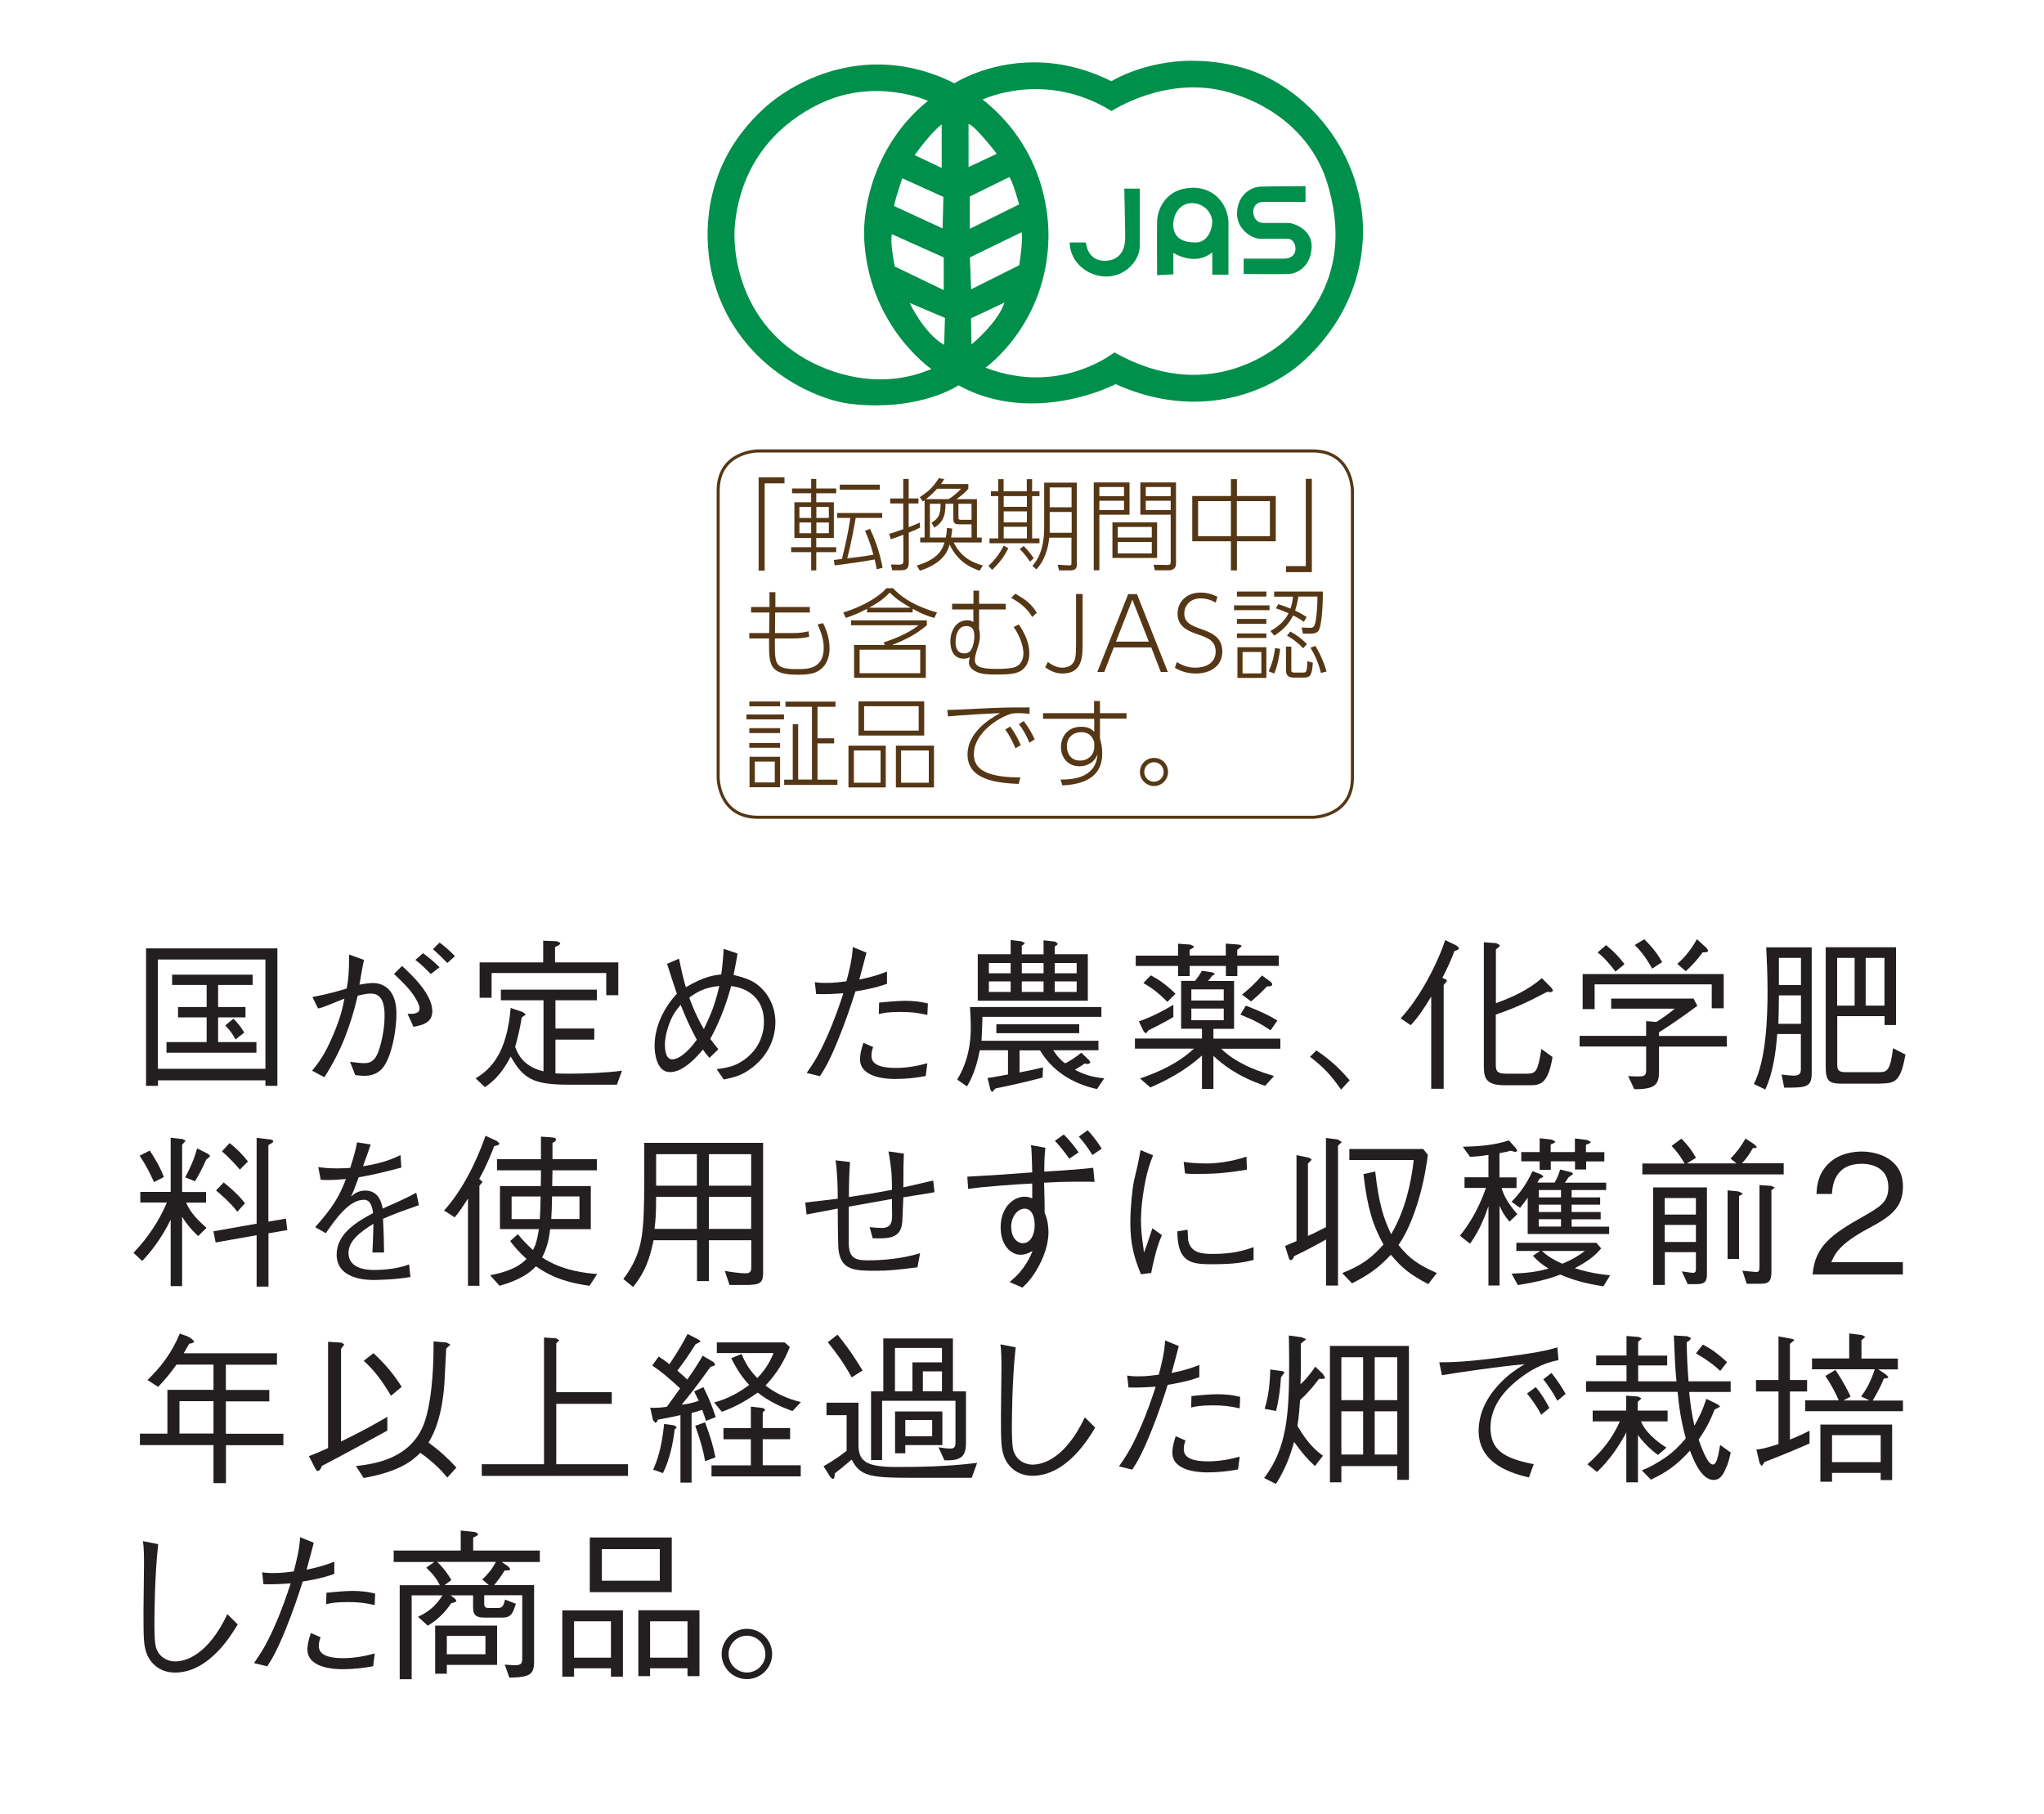
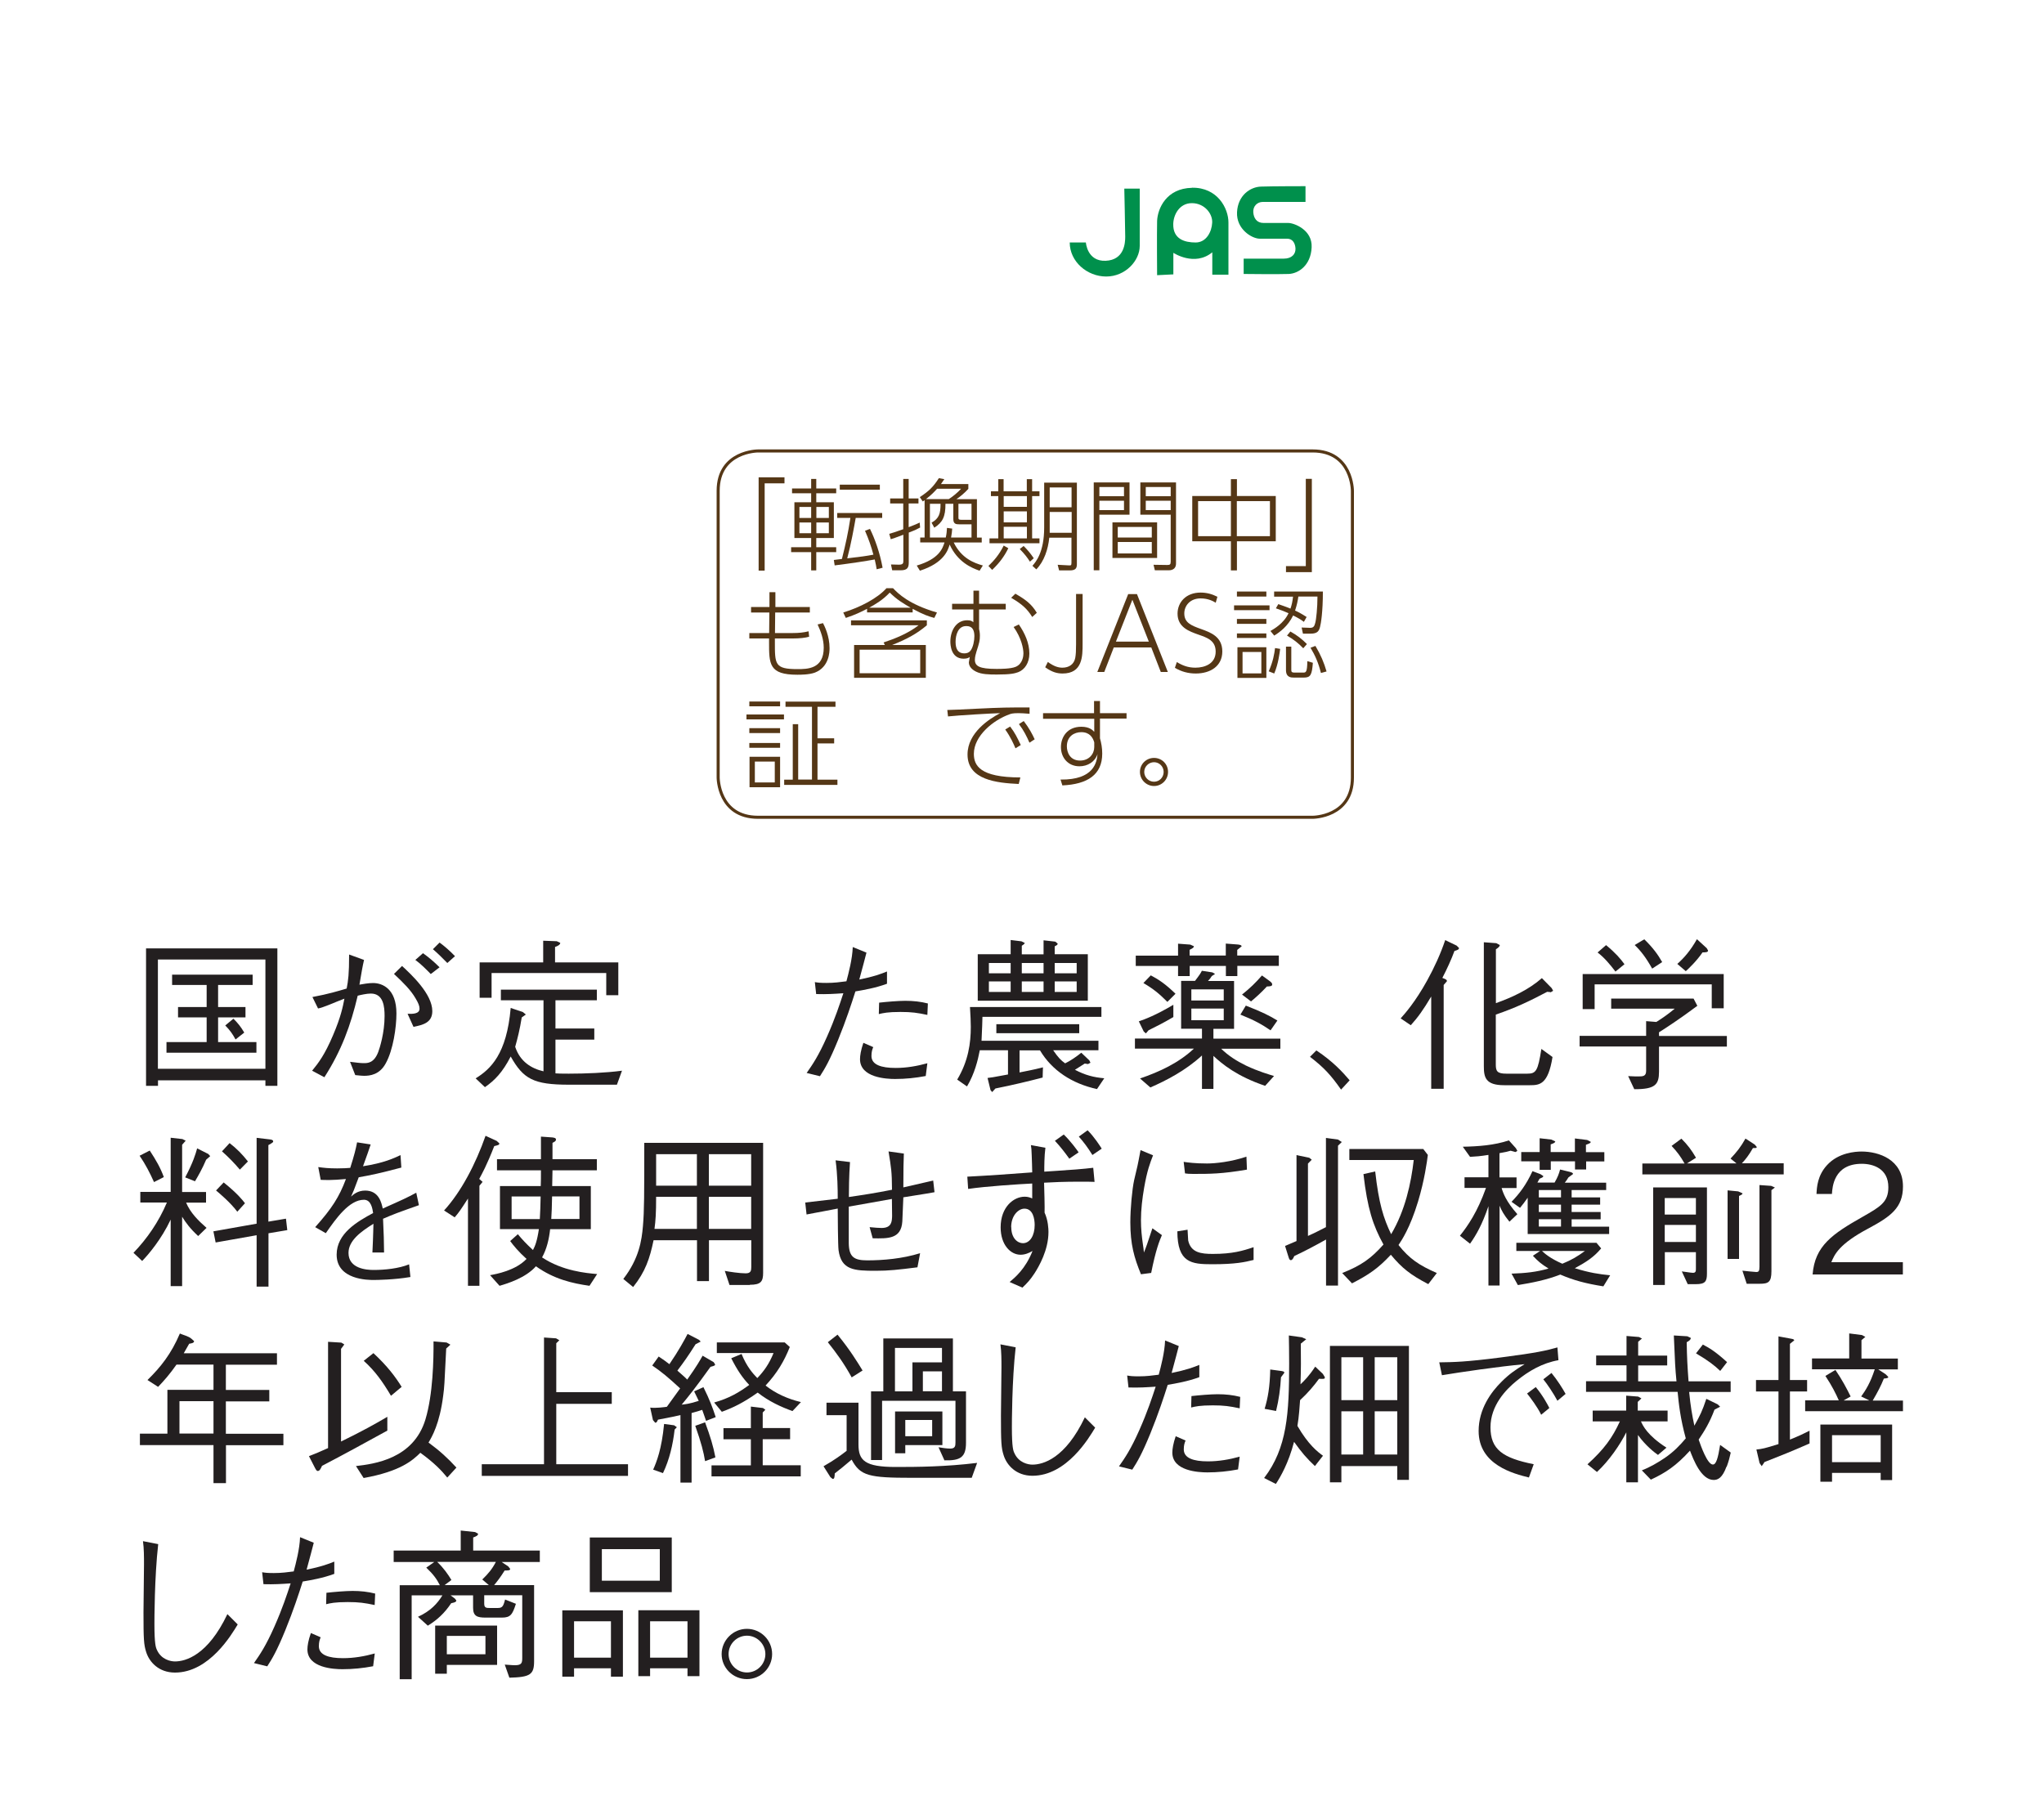
<svg xmlns="http://www.w3.org/2000/svg" id="Layer_1" data-name="Layer 1" width="200" height="177.54" viewBox="0 0 200 177.54">
  <defs>
    <style>
      .cls-1 {
        clip-path: url(#clippath);
      }

      .cls-2, .cls-3 {
        fill: none;
      }

      .cls-2, .cls-4, .cls-5, .cls-6, .cls-7 {
        stroke-width: 0px;
      }

      .cls-3 {
        stroke: #553716;
        stroke-width: .3px;
      }

      .cls-4 {
        fill: #553716;
      }

      .cls-5 {
        fill: #231f20;
      }

      .cls-6 {
        fill: #fff;
      }

      .cls-7 {
        fill: #00904c;
      }
    </style>
    <clipPath id="clippath">
      <polyline class="cls-2" points="68.27 40.66 134.34 40.66 134.34 4.98 68.27 4.98 68.27 40.66" />
    </clipPath>
  </defs>
  <rect class="cls-6" width="200" height="177.54" />
  <g>
    <g class="cls-1">
-       <path class="cls-7" d="M85.74,40.17c-.81,0-1.66-.05-2.5-.14-4.31-.5-11.92-4.43-14-12.9-.57-2.32-1.88-10.4,5.17-16.86,1.14-1.04,5.33-4.44,11.46-4.44,2.53,0,5.06.59,7.5,1.77.84-.48,3.74-1.97,7.81-1.97,2.57,0,5.11.6,7.56,1.77.84-.47,3.79-1.94,7.98-1.94,1.7,0,3.4.25,5.06.72,5.02,1.45,10.63,6.3,11.86,13.85.43,2.68.75,9.56-5.62,15.52-2.84,2.65-7.02,4.24-11.2,4.24-2.56,0-5.14-.56-7.66-1.66-.86.41-4.14,1.84-8.23,1.84-2.58,0-4.97-.57-7.14-1.7-.82.48-3.62,1.89-8.07,1.89" />
      <path class="cls-6" d="M116.72,5.95c1.5,0,3.16.19,4.93.7,5.16,1.49,10.38,6.49,11.52,13.47.72,4.47-.41,10.34-5.48,15.08-2.33,2.18-6.18,4.11-10.86,4.11-2.37,0-4.97-.5-7.67-1.72,0,0-3.6,1.89-8.22,1.89-2.24,0-4.73-.44-7.15-1.77,0,0-2.89,1.96-8.05,1.96-.77,0-1.59-.04-2.45-.14-3.98-.46-11.51-4.14-13.58-12.53-.65-2.62-1.67-10.26,5.03-16.38,2.08-1.91,6.1-4.31,11.13-4.31,2.33,0,4.87.51,7.52,1.84,0,0,3.12-2.05,7.79-2.05,2.23,0,4.81.47,7.57,1.85,0,0,3.16-2.01,7.97-2.01M116.72,4.98c-3.99,0-6.89,1.3-8,1.88-2.45-1.14-4.98-1.72-7.54-1.72-3.88,0-6.73,1.32-7.84,1.92-2.44-1.14-4.95-1.71-7.48-1.71-6.31,0-10.61,3.49-11.78,4.57-7.26,6.64-5.9,14.94-5.32,17.33,2.14,8.7,9.98,12.76,14.42,13.27.86.1,1.72.15,2.56.15,4.19,0,6.98-1.23,8.08-1.83,2.17,1.09,4.55,1.63,7.12,1.63,3.92,0,7.11-1.28,8.24-1.79,2.52,1.08,5.09,1.61,7.65,1.61,4.3,0,8.6-1.63,11.53-4.37,6.54-6.12,6.22-13.2,5.77-15.95-1.27-7.77-7.04-12.75-12.21-14.25-1.72-.49-3.47-.74-5.2-.74" />
    </g>
    <path class="cls-6" d="M126,33.1c-1.6,1.48-8.11,6.4-16.96,1.38,0,0-5.31,4.3-12.61,1.5,0,0,6.04-4.26,6.16-12.77.04-3-.81-9-6.44-13.47,0,0,6.08-2.92,12.61,1.13,0,0,5.28-3.5,11.24-1.9,4.98,1.34,8.55,4.7,9.85,8.88,1.29,4.18,1.75,10.06-3.85,15.25" />
    <path class="cls-7" d="M110.02,18.46h1.5v5.6c0,1.46-1.41,3-3.28,3s-3.57-1.46-3.57-3.33h1.58s.12,1.87,1.94,1.79c1.82-.08,1.91-1.74,1.91-2.35s-.09-4.71-.09-4.71" />
    <path class="cls-7" d="M116.63,18.38c-2.51.05-3.36,2.03-3.41,3.24-.03,1.22,0,5.31,0,5.31l1.59-.08v-2.11s2.07,1.38,3.81-.05v2.19h1.58v-5.11c0-1.37-1.06-3.44-3.57-3.4M116.99,23.73c-1.06,0-2.23-.32-2.19-1.82.02-.89.6-2.03,1.82-2.03s2.03,1.01,1.99,1.9c-.04.89-.57,1.95-1.62,1.95" />
    <path class="cls-7" d="M127.74,18.22v1.54h-4.18c-.57,0-.97.45-.93,1.01.04.57.33,1.05,1.01,1.05h2.43c.52,0,2.36.65,2.27,2.39-.08,1.74-1.26,2.55-2.23,2.6-.98.04-4.42,0-4.42,0v-1.5h3.93c.77,0,1.17-.44,1.14-1.01-.04-.57-.33-.94-.81-.94h-2.68c-.77,0-2.31-.93-2.23-2.59.08-1.66,1.3-2.48,2.35-2.51,1.05-.04,4.34-.04,4.34-.04" />
    <path class="cls-6" d="M92.34,25.19v3.2l-4.79-2.31s-.49-2.39-.28-3.16l5.07,2.27Z" />
    <path class="cls-6" d="M92.22,22.35l-4.74-2.19c.24-1.14.81-2.71.81-2.71l4.02,1.82-.08,3.08Z" />
    <path class="cls-6" d="M92.14,12.18v4.25l-2.64-1.25s1.54-2.19,2.64-3" />
    <path class="cls-6" d="M78.27,34.8c-5.68-3.57-6.73-9.87-6.33-13.14.89-7.42,6.1-10.49,8.36-11.55,5.43-2.56,10.5-.24,10.5-.24-5.19,4.18-6.35,10.3-6.25,13.3.33,8.68,6.58,12.94,6.58,12.94-4.9,2.1-9.87.58-12.85-1.3" />
    <path class="cls-6" d="M92.38,33.75c-1.99-1.14-3.37-4.1-3.37-4.1l3.45,1.46-.08,2.64Z" />
    <path class="cls-6" d="M94.77,12.13c.65.16,2.76,2.92,2.76,2.92l-2.76,1.3v-4.22Z" />
    <path class="cls-6" d="M98.75,17.32c.32.33.97,2.68.97,2.68l-4.83,2.39v-3.16l3.86-1.9Z" />
    <path class="cls-6" d="M99.96,22.72c.16.93-.24,3.24-.24,3.24l-4.7,2.35-.12-3.12,5.07-2.47Z" />
    <path class="cls-6" d="M95.06,33.71l-.05-2.56,3.28-1.54c-.69,2.03-3.24,4.1-3.24,4.1" />
    <path class="cls-6" d="M74.17,44.13s-3.9,0-3.9,3.9v28.06s0,3.89,3.9,3.89h54.27s3.89,0,3.89-3.89v-28.06s0-3.9-3.89-3.9h-54.27Z" />
    <path class="cls-3" d="M74.17,44.13s-3.9,0-3.9,3.9v28.06s0,3.89,3.9,3.89h54.27s3.89,0,3.89-3.89v-28.06s0-3.9-3.89-3.9h-54.27Z" />
    <polygon class="cls-4" points="74.23 46.71 76.76 46.71 76.76 47.3 74.82 47.3 74.82 55.84 74.23 55.84 74.23 46.71" />
    <path class="cls-4" d="M86.09,47.92h-3.92v-.49h3.92v.49ZM85.13,51.77c.47.95.96,2.31,1.23,3.79l-.58.15c-.04-.25-.08-.5-.19-.96-.88.16-2.17.36-3.92.58l-.08-.53c.13-.02.53-.07.79-.1.36-1.44.61-2.57.83-4.02h-1.29v-.48h4.4v.48h-2.59c-.17.96-.45,2.53-.83,3.96,1.41-.17,1.76-.21,2.56-.36-.22-.82-.45-1.48-.82-2.34l.48-.18ZM81.1,51.13h-1.22v1.05h1.22v-1.05ZM81.1,49.61h-1.22v1.08h1.22v-1.08ZM79.37,51.13h-1.15v1.05h1.15v-1.05ZM79.37,49.61h-1.15v1.08h1.15v-1.08ZM79.37,47.8v-.93h.5v.93h1.95v.47h-1.95v.88h1.72v3.5h-1.72v.9h1.95v.48h-1.95v1.79h-.5v-1.79h-1.96v-.48h1.96v-.9h-1.64v-3.5h1.64v-.88h-1.87v-.47h1.87Z" />
    <path class="cls-4" d="M95.06,49.3h-1.28v1.37c0,.13.03.2.3.2h.98v-1.57ZM93.17,51.73c-.02.26-.04.53-.11.87h2v-1.29h-1.19c-.31,0-.59-.02-.59-.51v-1.5h-.77c.01,1.26-.28,1.82-1.09,2.34l-.27-.49c.74-.42.88-.89.88-1.85h-1.04v3.3h1.55c.08-.35.1-.6.12-.94l.51.07ZM91.69,47.83c-.23.26-.55.6-1.08,1.01h2.23c.38-.24.87-.64,1.2-1.01h-2.35ZM89.69,55.35c2.2-.65,2.53-1.66,2.73-2.27h-2.38v-.48h.43v-3.65l-.18.12-.29-.42c.93-.62,1.29-.98,1.87-1.86l.53.1-.33.48h2.68v.47c-.36.4-.83.79-1.17,1.01h2.01v3.76h.47v.48h-2.74c.76,1.55,1.97,2,2.85,2.25l-.32.51c-.79-.27-2.15-.85-2.93-2.56-.16.55-.55,1.8-2.91,2.56l-.3-.49ZM90.04,51.62c-.22.12-.44.24-1.12.5v2.91c0,.5-.11.78-.8.78h-.82l-.12-.57.77.02c.4,0,.44-.14.44-.36v-2.57c-.83.31-.93.35-1.23.44l-.15-.53c.27-.08.6-.17,1.37-.45v-2.52h-1.28v-.49h1.28v-1.91h.53v1.91h.96v.49h-.96v2.32c.6-.23.81-.32,1.08-.45l.04.48Z" />
    <path class="cls-4" d="M104.85,47.7h-2.14v1.94h2.14v-1.94ZM104.85,50.1h-2.14v1.39c0,.2,0,.38,0,.65h2.15v-2.04ZM102.67,52.62c-.12,1.14-.5,2.31-1.27,3.1l-.38-.35c.32-.37,1.15-1.3,1.15-3.75v-4.39h3.2v7.97c0,.41-.12.62-.7.62h-1.04l-.14-.55,1.11.06c.19.01.24,0,.24-.28v-2.43h-2.18ZM100.78,54.97c-.28-.44-.55-.78-1-1.24l.38-.3c.34.34.65.69.99,1.2l-.38.34ZM100.48,51.55h-2.27v1.14h2.27v-1.14ZM100.48,50.04h-2.27v1.08h2.27v-1.08ZM100.48,48.55h-2.27v1.05h2.27v-1.05ZM98.2,46.89v1.19h2.27v-1.19h.52v1.19h.72v.47h-.72v4.14h.72v.47h-4.89v-.47h.86v-4.14h-.72v-.47h.72v-1.19h.52ZM96.71,55.39c.53-.51,1.05-1.09,1.5-2l.45.26c-.39.8-.87,1.44-1.58,2.12l-.37-.39Z" />
    <path class="cls-4" d="M114.55,49h-2.44v.92h2.44v-.92ZM114.55,47.66h-2.44v.9h2.44v-.9ZM115.07,47.21v7.93c0,.67-.59.67-.73.67h-1.34l-.13-.54,1.33.02c.26,0,.35-.04.35-.32v-4.6h-2.97v-3.16h3.49ZM112.7,53.04h-3.33v1.12h3.33v-1.12ZM112.7,51.57h-3.33v1.03h3.33v-1.03ZM113.22,54.6h-4.37v-3.48h4.37v3.48ZM109.98,49h-2.41v.92h2.41v-.92ZM109.98,47.66h-2.41v.9h2.41v-.9ZM110.52,47.21v3.16h-2.95v5.44h-.55v-8.6h3.5Z" />
    <path class="cls-4" d="M124.26,49.04h-3.24v3.43h3.24v-3.43ZM120.44,49.04h-3.21v3.43h3.21v-3.43ZM120.44,48.54v-1.65h.59v1.65h3.8v4.43h-3.8v2.85h-.59v-2.85h-3.78v-4.43h3.78Z" />
    <polygon class="cls-4" points="128.36 55.99 125.83 55.99 125.83 55.4 127.77 55.4 127.77 46.86 128.36 46.86 128.36 55.99" />
    <path class="cls-4" d="M79.24,59.4v.54h-3.39l-.02,2.01h1.73c.61,0,1.07-.05,1.56-.17l.05.53c-.36.11-.94.17-1.57.17h-1.78v.31c0,2.22-.03,2.69,2.21,2.69.95,0,2.57,0,2.57-2.09,0-.81-.28-1.59-.6-2.28l.53-.13c.15.29.64,1.26.64,2.45,0,.36-.03,1.84-1.43,2.39-.56.21-1.43.21-1.72.21-2.79,0-2.77-1.04-2.77-3.24v-.31h-1.93v-.53h1.94l.02-2.01h-1.79v-.54h1.8v-1.45h.58v1.45s3.37,0,3.37,0Z" />
    <path class="cls-4" d="M89.1,59.47c-.78-.46-1.32-.77-2.04-1.48-.7.75-1.49,1.19-2.01,1.48h4.05ZM90.04,63.58h-5.93v2.3h5.93v-2.3ZM90.59,63.12v3.21h-7.02v-3.21h3.01l-.12-.25c1.08-.36,2.4-.88,3.42-1.68h-6.61v-.48h7.42v.48c-.95.8-1.9,1.34-3.4,1.93h3.29ZM89.28,59.93h-4.44v-.35c-.6.31-1.13.57-2.08.89l-.25-.53c1.64-.5,3.35-1.39,4.23-2.38h.64c.5.53,1.57,1.59,4.3,2.38l-.26.53c-.56-.15-1.07-.32-2.12-.89v.36Z" />
    <path class="cls-4" d="M101,60.38c-.48-.78-.98-1.25-2.06-1.88l.41-.4c1,.58,1.57.99,2.1,1.87l-.45.41ZM93.5,62.82c0,.74.28,1.12.85,1.12.25,0,.46-.07.61-.26.26-.34.38-.98.38-1.42,0-.98-.55-.99-.82-.99-.77,0-1.02.86-1.02,1.56M98.41,59.09v.55h-2.61v1.91c.03.15.08.34.08.65,0,.49-.06.71-.34,1.58-.07.22-.15.52-.15.79,0,.61.43.89,2.1.89.38,0,1.39,0,1.88-.2.71-.29.77-1.09.77-1.31,0-.47-.19-1.51-.96-2.59l.51-.25c.59.86,1.03,1.82,1.03,2.85,0,.91-.46,1.58-1.09,1.82-.34.12-.72.23-2.09.23-.75,0-1.51-.01-2.05-.29-.4-.2-.69-.51-.69-.9l.09-.53c-.09.08-.27.17-.6.17-1.26,0-1.3-1.39-1.3-1.68,0-1.01.53-2.08,1.65-2.08.36,0,.46.08.6.19v-1.25s-2.08,0-2.08,0v-.55h2.09v-1.29h.55v1.29h2.61Z" />
    <path class="cls-4" d="M105.93,58.14v4.84c0,1.24,0,2.93-1.96,2.93-.51,0-1.02-.12-1.7-.61l.26-.52c.6.44,1.04.56,1.42.56.65,0,1.14-.33,1.26-.96.06-.32.08-.73.08-1.33v-4.92h.63Z" />
    <path class="cls-4" d="M112.41,62.79l-1.61-4.1-1.61,4.1h3.21ZM108.98,63.36l-.93,2.4h-.68l3.02-7.62h.86l3.02,7.62h-.69l-.93-2.4h-3.65Z" />
    <path class="cls-4" d="M118.97,58.99c-.25-.15-.74-.43-1.49-.43-1.06,0-1.6.74-1.6,1.47,0,.91.67,1.18,1.65,1.53.92.33,2.07.74,2.07,2.19s-1.18,2.16-2.6,2.16c-.72,0-1.42-.18-2.04-.56l.19-.56c.54.33,1.09.55,1.82.55.91,0,1.98-.39,1.98-1.57,0-1.08-.81-1.36-1.67-1.66-.94-.33-2.06-.73-2.06-2.06,0-1.11.83-2.06,2.25-2.06.59,0,1.12.14,1.65.41l-.17.6Z" />
    <path class="cls-4" d="M129.25,65.86c-.25-1.01-.57-1.72-1.02-2.47l.48-.18c.53.89.84,1.64,1.09,2.5l-.55.15ZM127.52,63.44c-.51-.53-.96-.87-1.59-1.24l.33-.4c.68.38,1.13.74,1.62,1.23l-.36.41ZM126.35,63.28v2.23c0,.21,0,.31.33.31h.81c.29,0,.41,0,.43-1.12l.54.16c-.09,1.2-.23,1.45-.89,1.45h-.94c-.28,0-.8,0-.8-.73v-2.3h.52ZM127.59,60.86c-.28-.21-.52-.36-1.06-.63-.52,1.07-1.32,1.64-1.85,1.97l-.37-.45c.32-.19,1.29-.72,1.77-1.74-.38-.17-.66-.28-1.24-.48l.24-.41c.55.19.8.28,1.19.44.13-.39.19-.66.25-1.17h-1.85v-.5h4.77c0,2.01-.19,3.14-.28,3.47-.1.37-.23.65-.92.65h-.75l-.13-.6.81.03c.35.01.44-.16.52-.47.1-.35.22-1.51.22-2.59h-1.87c-.07.47-.13.78-.32,1.37.27.12.55.26,1.13.63l-.26.46ZM124.14,65.7c.44-1,.55-1.72.62-2.28l.5.08c-.05.38-.18,1.48-.58,2.41l-.53-.21ZM123.42,63.8h-1.84v2.1h1.84v-2.1ZM123.91,66.34h-2.83v-3h2.83v3ZM123.91,62.43h-2.88v-.44h2.88v.44ZM123.91,61.05h-2.88v-.48h2.88v.48ZM123.91,58.38h-2.88v-.49h2.88v.49ZM124.22,59.71h-3.47v-.47h3.47v.47Z" />
    <path class="cls-4" d="M78.1,70.86v5.43h1.35v-7.12h-2.59v-.51h4.89v.51h-1.76v3.08h1.63v.5h-1.63v3.55h1.95v.51h-5.21v-.51h.84v-5.43h.54ZM75.81,74.53h-1.95v2.04h1.95v-2.04ZM76.33,77.04h-2.99v-2.98h2.99v2.98ZM76.33,73.18h-3.01v-.47h3.01v.47ZM76.33,71.74h-3.01v-.48h3.01v.48ZM76.33,69.12h-3.01v-.47h3.01v.47ZM76.71,70.4h-3.67v-.48h3.67v.48Z" />
-     <path class="cls-4" d="M88.17,76.6h2.71v-3.16h-2.71v3.16ZM91.39,77.06h-3.73v-4.09h3.73v4.09ZM84.55,71.5h5.34v-2.39h-5.34v2.39ZM90.43,71.98h-6.43v-3.34h6.43v3.34ZM83.55,76.6h2.61v-3.16h-2.61v3.16ZM86.67,77.06h-3.65v-4.09h3.65v4.09Z" />
    <path class="cls-4" d="M100.17,70.56c.52.68.86,1.32,1.07,1.79l-.51.33c-.27-.61-.55-1.19-1.03-1.82l.47-.3ZM98.84,71.1c.46.6.69,1.07,1.04,1.81l-.52.32c-.17-.41-.48-1.11-1-1.84l.48-.29ZM100.73,69.85c-.52-.04-.79-.06-1.08-.06-.57,0-.74.06-.89.12-1.55.55-3.47,2.09-3.47,3.86,0,1.13.57,2.31,4.55,2.31l-.16.64c-2.12-.1-5.01-.38-5.01-2.88,0-2.15,2.15-3.5,3.19-4.05-.85.02-4.11.21-5.1.32l-.07-.63c.43,0,1.71-.07,2.77-.12,2.6-.13,3.27-.13,5.28-.13v.62Z" />
    <path class="cls-4" d="M107.07,72.65c-.13-.45-.43-1-1.27-1-.68,0-1.41.4-1.41,1.39,0,.59.31,1.39,1.29,1.39.89,0,1.39-.66,1.39-1.32v-.47ZM110.23,69.77v.55h-2.6v1.93c.06.22.12.46.16.72.04.25.06.52.06.78,0,2.07-1.45,3-3.9,3.11l-.18-.57c3.3.04,3.55-1.73,3.62-2.49-.26.77-.98,1.19-1.77,1.19-1.11,0-1.81-.84-1.81-1.88,0-.95.59-1.99,2-1.99.81,0,1.13.36,1.26.5v-1.28h-5.01v-.55h4.99v-1.19s.58,0,.58,0v1.19h2.6Z" />
    <path class="cls-4" d="M111.96,75.54c0,.53.43.96.96.96s.94-.43.94-.96-.43-.95-.94-.95-.96.42-.96.95M114.29,75.54c0,.77-.62,1.38-1.37,1.38s-1.38-.61-1.38-1.38.62-1.37,1.38-1.37,1.37.6,1.37,1.37" />
    <path class="cls-5" d="M23.05,101.73c-.3-.56-.53-.88-1.01-1.38l.8-.66c.45.45.71.77,1.06,1.36l-.85.67ZM16.29,103.02v-1.04h3.93v-2.42h-2.8v-1.01h2.8v-2.16h-3.38v-1.01h7.88v1.01h-3.38v2.16h2.68v1.01h-2.68v2.42h3.75v1.04h-8.8ZM25.97,93.9h-10.52v10.69h10.52v-10.69ZM25.97,106.26v-.54h-10.51v.54h-1.17v-13.45h12.85v13.45h-1.17Z" />
    <path class="cls-5" d="M43.01,92.24c.42.3.99.79,1.51,1.33l-.75.67c-.46-.48-.98-.98-1.41-1.35l.66-.66ZM42.15,95.32c-.42-.43-.99-1.01-1.51-1.38l.75-.66c.55.4,1.04.8,1.62,1.38l-.86.66ZM39.34,94.53c.86.8,2.96,2.72,2.96,4.42,0,1.15-.94,1.35-1.84,1.54l-.58-1.28c.45.02,1.17.03,1.17-.5,0-.26-.11-.55-.4-1.03-.47-.8-1.14-1.47-2.1-2.37l.79-.78ZM30.57,97.57c1.6-.3,2.53-.59,3.35-.83.15-.78.24-1.39.24-3.33l1.46.53c-.16.69-.24,1.19-.45,2.42.35-.06.87-.16,1.33-.16.93,0,2.29.57,2.29,2.98,0,1.36-.32,3.56-1.04,4.87-.61,1.14-1.57,1.23-2.13,1.23-.18,0-.37-.02-.86-.07l-.51-1.3c.66.08,1.01.13,1.33.13.4,0,1.01,0,1.43-1.09.14-.38.62-1.86.62-3.52,0-.9-.1-2.2-1.35-2.2-.41,0-1.01.14-1.28.21-.69,2.93-1.6,5.39-3.26,7.98l-1.2-.64c.61-.75,1.22-1.52,2.05-3.48.77-1.8.96-2.8,1.11-3.57-.24.09-1.3.51-1.52.61-.58.22-.75.29-1.06.35l-.55-1.12Z" />
    <path class="cls-5" d="M59.32,97.38v-2.16h-11.22v2.42h-1.17v-3.46h6.22v-2.12l1.33.05.34.16c0,.21-.34.34-.51.4v1.51h6.19v3.21h-1.17ZM60.36,106.15h-4.68c-3.48,0-4.47-.56-5.71-2.76-.8,1.56-1.57,2.34-2.52,3l-.91-.86c1.46-.9,3.04-2.37,3.43-6.89l1.19.4.29.24-.4.29c-.19,1.18-.4,2.02-.64,2.87.48,1.46,1.59,2.13,2.77,2.4v-6.95h-4.17v-1.04h9.39v1.04h-4.05v2.76h3.8v1.09h-3.8v3.3c.24.02.56.03,1.3.03,1.62,0,3.64-.08,5.21-.29l-.5,1.38Z" />
-     <path class="cls-5" d="M70.37,96.49c-1.35.14-2.07.51-2.93,1.14.38,1.01.71,1.84,1.43,3.08.62-1.32,1.06-2.24,1.51-4.22M66.6,98.33c-.4.48-.84,1.01-1.2,2.1-.15.43-.34,1.14-.34,1.8,0,.32.03,1.44.7,1.44.58,0,1.44-.56,2.42-1.92-.62-1.18-.9-1.72-1.58-3.41M69.4,103.51c-.34-.4-.43-.51-.62-.8-.51.62-1.89,2.21-3.22,2.21s-1.51-1.89-1.51-2.55c0-1.92.88-3.7,2.18-5.13-.29-.82-.35-1.03-.96-2.92l1.17-.5c.35,1.68.51,2.26.67,2.79,1.75-1.03,2.68-1.17,3.46-1.25.08-.54.17-1.28.24-2.5l1.35.45c-.05.42-.14.88-.38,2.1,1.38.34,1.91.59,2.5,1.09.95.82,1.59,2.07,1.59,3.54,0,1.68-.82,3.45-2.52,4.62-.79.55-1.33.74-2.53.98l-.7-1.01c1.28-.18,1.81-.34,2.5-.79,1.35-.85,2.13-2.28,2.13-3.83,0-1.63-.77-2.57-1.76-3.09-.45-.22-.77-.32-1.44-.43-.35,1.22-.88,3.03-2.05,5.18.4.53.55.72.79,1.01l-.87.84Z" />
    <path class="cls-5" d="M86.03,98.12c.69-.08,1.88-.18,2.55-.18.79,0,1.51.08,2.21.26l-.05,1.12c-.99-.21-1.54-.29-2.63-.29-1.27,0-1.7.11-2.12.21l.03-1.12ZM85.45,102.46c-.1.23-.18.46-.18.88,0,.86.96,1.17,2.36,1.17,1.06,0,2.1-.18,3.11-.46l-.16,1.25c-1,.19-1.99.29-3,.29-.86,0-3.43-.13-3.43-1.94,0-.34.08-.88.33-1.6l.96.42ZM84.78,93.23c-.21.83-.29,1.1-.7,2.63,1.43-.29,2.15-.56,2.71-.79v1.2c-1.1.41-2.31.62-3.09.75-.4,1.25-.9,2.79-1.7,4.76-.85,2.07-1.27,2.76-1.77,3.54l-1.3-.32c.58-.83,1.15-1.65,2-3.57.8-1.81,1.23-3.14,1.59-4.23-.88.06-1.62.11-2.66.08l-.13-1.17c.29.05.51.08,1.14.08.75,0,1.34-.08,1.95-.16.21-.79.58-2.18.62-3.35l1.33.54Z" />
    <path class="cls-5" d="M105.35,96.04h-2.15v1.03h2.15v-1.03ZM105.35,94.24h-2.15v1.01h2.15v-1.01ZM102.11,96.04h-2.13v1.03h2.13v-1.03ZM102.11,94.24h-2.13v1.01h2.13v-1.01ZM97.49,100.23h8.11v.88h-8.11v-.88ZM98.89,96.04h-2.13v1.03h2.13v-1.03ZM98.89,94.24h-2.13v1.01h2.13v-1.01ZM95.67,97.93v-4.55h3.22v-1.39l1.06.13.32.16s0,.1-.29.27v.84h2.13v-1.37l1.15.13.23.19c0,.11-.06.15-.29.27v.77h3.24v4.55h-10.77ZM107.35,106.58c-2.44-.53-4.41-1.81-5.59-3.79h-2v2.16c1.54-.3,1.99-.42,2.29-.5l-.03,1c-1.3.34-2.95.74-4.62,1.07l-.32.35-.16-.19-.29-1.19c.29-.03.46-.05,2-.34v-2.37h-2.76c-.19.99-.51,2.29-1.25,3.54l-.96-.67c1.09-1.82,1.33-3.57,1.33-5.16,0-.56-.03-1.03-.08-1.94h12.86v.96h-11.64c-.02.49-.02,1.09-.09,2.34h11.44v.93h-4.43c.5.72.75.98,1.17,1.28.51-.24,1.17-.7,1.58-1.04l.79.75.11.23-.24.13-.32-.05c-.27.18-.71.45-.96.61,1.01.53,1.84.74,2.87.83l-.7,1.04Z" />
    <path class="cls-5" d="M123.98,96.52c-.58.62-1.01,1.01-1.57,1.48l-.88-.67c.82-.66,1.31-1.14,1.95-1.87l.77.56c.21.15.23.26.23.31,0,.18-.16.19-.5.21M124.32,100.83c-.86-.59-1.58-.99-2.95-1.54l.53-.88c1.57.61,2.37,1.01,3.09,1.46l-.67.96ZM119.74,98.7h-3.17v1.14h3.17v-1.14ZM119.74,96.82h-3.17v1.09h3.17v-1.09ZM114.22,98.04c-.8-.8-1.34-1.25-2.34-1.84l.72-.75c.8.42,1.44.85,2.42,1.8l-.8.8ZM112.38,100.83l-.26.3-.21-.19-.48-.99c.61-.21,1.64-.59,3.38-1.62v1.2c-1.1.64-1.54.85-2.44,1.3M121.07,94.53v.99h-1.12v-.99h-3.54v.99h-1.14v-.99h-4.14v-1.01h4.14v-1.17l1.2.09.35.16c0,.14-.16.22-.42.35v.56h3.54v-1.17l1.18.09c.23.02.37.08.37.18l-.43.35v.55h4.07v1.01h-4.07ZM119.48,102.62c.7.69,1.54,1.22,2.42,1.65,1.24.59,2.29.88,2.76,1.03l-.87.96c-2.76-.93-4.2-2.13-5.06-2.93v3.23h-1.12v-3.27c-1.62,1.49-3.5,2.45-5.05,3.13l-1.01-.88c1.92-.66,3.78-1.52,5.27-2.92h-5.77v-.99h6.56v-.96h-2.04v-4.68h1.36c.48-.63.56-.77.67-.99l1.03.16.26.15-.32.21c-.14.21-.17.27-.37.48h2.55v4.68h-2.02v.96h6.55v.99h-5.8Z" />
    <path class="cls-5" d="M128.81,102.8c1.62,1.08,2.55,2.1,3.25,2.92l-.84.91c-1.01-1.44-1.68-2.16-3.04-3.21l.62-.62Z" />
    <path class="cls-5" d="M151.71,97.09l-.32-.03c-1.83.96-3.04,1.54-5.03,2.23v4.89c0,.64.13.89,1.03.89h2.05c.86,0,1.04-.26,1.38-2.42l1.09.79c-.43,2.68-1.25,2.76-2.2,2.76h-2.53c-1.83,0-1.99-.77-1.99-1.87v-12.12l1.22.09.34.18c0,.15-.16.27-.38.42v5.27c1.62-.58,3.21-1.32,4.5-2.45l.96.98.14.26-.26.16M142.32,93.05c-.31.85-.75,1.8-1.19,2.65.3.11.45.17.45.32l-.32.37v10.16h-1.22v-9.03c-.77,1.3-1.3,2.04-2,2.81l-.99-.67c.42-.47,1.43-1.6,2.6-3.72.69-1.25,1.3-2.58,1.76-3.94l1.12.54.23.23c0,.16-.18.21-.43.29" />
    <path class="cls-5" d="M166.59,93.2c-.58.85-1.36,1.59-1.64,1.84l-.83-.71c.64-.57,1.27-1.27,1.92-2.42l.96.88.13.23c0,.18-.26.18-.54.18M161.66,94.79c-.61-1.09-1.1-1.72-1.71-2.31l.94-.56c.85.83,1.33,1.49,1.75,2.23l-.98.64ZM158.07,95.08c-.53-.69-1.07-1.35-1.75-1.87l.83-.72c.93.77,1.41,1.33,1.8,1.87l-.88.72ZM167.49,98.67v-2.34h-11.46v2.42h-1.17v-3.43h13.8v3.35h-1.17ZM162.33,102.4v2.47c0,1.27-.37,1.73-2.42,1.72l-.6-1.28c.51.03.82.03,1.01.03.42,0,.75-.01.75-.54v-2.39h-6.51v-1.04h6.51v-1.44l1,.08c.75-.48,1.15-.77,1.8-1.3h-6.22v-.99h8.06l.37.71c-1.71,1.28-3.14,2.21-3.75,2.59v.36h6.64v1.04h-6.64Z" />
-     <path class="cls-5" d="M184.39,93.74h-1.84v4.67h1.84v-4.67ZM181.47,93.74h-1.71v4.67h1.71v-4.67ZM183.93,106.05h-3.65c-1.28,0-1.64-.21-1.64-1.62v-11.73h6.88v7.61h-1.12v-.87h-4.63v4.68c0,.43,0,.8.75.8h3.37c.78,0,1.07-.18,1.34-2.34l1.22.62c-.48,2.55-.91,2.84-2.52,2.84M176.22,93.74h-2.16v2.66h2.16v-2.66ZM176.22,97.41h-2.16c0,1.28-.03,2.02-.05,2.78h2.21v-2.78ZM174.58,106.44l-.26-1.28c.67.08.98.1,1.25.1.45-.02.64-.18.64-.62v-3.45h-2.31c-.11,1.32-.32,3.61-1.17,5.43l-1.12-.54c1.22-2.39,1.34-6.62,1.34-9.09,0-1.78-.08-3.16-.13-4.28h4.45v12.29c0,1.41-.51,1.44-2.71,1.44" />
    <path class="cls-5" d="M22.46,111.86c.74.58,1.22,1.07,1.8,1.8l-.79.8c-.55-.64-1.03-1.15-1.75-1.79l.74-.8ZM21.88,115.71c1.38,1.11,1.85,1.73,2.09,2.04l-.75.83c-.67-.9-1.78-1.83-2.08-2.08l.75-.79ZM26.26,125.91h-1.15v-5.03l-4.01.71-.22-1.09,4.23-.75v-8.4l1.35.16c.24.03.27.13.27.18,0,.08,0,.11-.47.37v7.49l1.72-.29.13,1.12-1.84.31v5.24ZM18.12,115.22c.77-1.46,1.01-2.26,1.17-2.84l1.09.55.19.21-.4.35c-.38.9-.8,1.62-1.09,2.11l-.96-.38ZM14.65,112.59c.62.95,1.04,1.67,1.38,2.6l-.96.49c-.41-.91-.83-1.73-1.41-2.58l1-.51ZM18.21,117.69c.42,1,1.19,1.76,2,2.47l-.82.8c-.8-.74-1.22-1.32-1.57-1.89v6.79h-1.12v-6.51c-.9,1.91-2.16,3.41-2.79,4.05l-.85-.8c1.33-1.38,2.47-3.03,3.27-4.92h-2.6v-1.04h2.97v-5.3l1.15.13.32.16-.35.4v4.62h2.34v1.04h-1.96Z" />
    <path class="cls-5" d="M40.15,124.97c-1.56.27-3.3.29-3.59.29-.51,0-3.62,0-3.62-2.48,0-2.08,2.04-3.25,3.57-4.07-.07-.43-.19-1.3-.9-1.3-1.44,0-2.74,1.84-3.73,3.27l-1.04-.59c1.63-1.83,2.34-2.93,3.01-4.71-1.39.13-2.02.1-2.47.08l-.24-1.25c.5.07.98.13,1.86.13.61,0,.95-.03,1.27-.05.4-1.26.55-1.87.67-2.5l1.33.21c-.18.56-.35,1.01-.75,2.13,2.05-.32,3.03-.79,3.67-1.09l.08,1.22c-2.04.54-2.96.74-4.17.95-.45,1.23-.56,1.47-.75,1.89.21-.19.64-.59,1.38-.59,1.36,0,1.6,1.22,1.72,1.76,2.02-.9,2.37-1.06,3.28-1.55l.26,1.22c-2.04.72-2.45.87-3.51,1.33.08,1.65.08,2.05.1,3.3h-1.14c0-.15.03-.75.05-1.14.03-.66.03-1.09.05-1.67-1.24.77-2.44,1.65-2.44,2.85,0,1.54,1.76,1.67,2.45,1.67,1.11,0,2.47-.14,3.48-.55l.13,1.25Z" />
    <path class="cls-5" d="M54.02,117.08c-.03,1.25-.03,1.39-.08,2.21h2.76v-2.21h-2.68ZM50.06,119.3h2.76c.03-.5.07-1.48.08-2.21h-2.84v2.21ZM48.92,116.07h3.99c.02-.62.02-.72.02-1.54h-4.3v-1.09h4.3v-2.21l1.12.08c.21.03.35.06.35.21s-.13.21-.34.32v1.6h4.34v1.09h-4.34c-.01.74-.01.82-.03,1.54h3.78v4.22h-3.98c-.11.96-.32,1.91-.79,2.76,1.99,1.33,4.33,1.54,5.39,1.63l-.75,1.15c-1.67-.24-3.46-.64-5.24-1.91-1.01,1.14-2.77,1.68-3.56,1.91l-.93-1.04c.61-.11,2.49-.45,3.57-1.59-.8-.72-1.3-1.34-1.6-1.75l.75-.67c.4.49.84.96,1.48,1.55.21-.4.4-.86.58-2.05h-3.81v-4.22ZM43.45,118.46c1.68-1.84,3.09-4.55,4.06-7.31l1.09.5.26.24c0,.14-.05.16-.5.27-.75,1.92-1.19,2.69-1.47,3.21l.33.29-.31.38v9.79h-1.12v-8.54c-.69,1.07-.88,1.35-1.3,1.84l-1.04-.67Z" />
    <path class="cls-5" d="M73.5,117.12h-4.14v3.14h4.14v-3.14ZM73.5,112.95h-4.14v3.08h4.14v-3.08ZM68.19,112.95h-3.99v3.08h3.99v-3.08ZM68.19,117.12h-3.99c0,1.62-.05,2.31-.16,3.14h4.15v-3.14ZM73.37,125.75h-1.99l-.46-1.38c.4.08,1.46.24,2.04.24.51,0,.55-.27.55-.61v-2.63h-4.14v4h-1.17v-4h-4.25c-.37,1.78-.8,3.08-2,4.58l-.96-.79c1.54-1.99,1.8-3.77,1.92-5.18.13-1.52.13-3,.13-8.14h11.63v12.72c0,.85-.22,1.17-1.3,1.17" />
    <path class="cls-5" d="M88.44,112.87c-.03.85-.05,1.49-.05,3.33.46-.11,2.5-.58,2.92-.67l.13,1.14c-.27.05-.4.07-.74.13-.31.05-.51.08-2.31.37-.01.37-.1,2.32-.1,2.36-.11,1.72-1.39,1.68-2.9,1.65l-.3-1.09c.4.05,1.01.08,1.17.08,1.01,0,1.01-.67,1.03-1.17,0-.26-.02-1.43-.02-1.67-.67.13-3.62.64-4.22.75v3.59c.02,1.33.51,1.67,1.8,1.67,1.57,0,3.43-.16,5.18-.7l-.26,1.38c-1.9.24-2.8.34-4.08.34-2.1,0-3.38-.06-3.64-2.02-.06-.42-.08-3.54-.08-4.07-1.44.27-1.62.32-2.26.43-.4.08-.43.08-.79.15l-.13-1.17c.62-.08,2.68-.31,3.18-.37,0-.93-.02-2.35-.21-3.76l1.41.17c-.1,1.39-.11,2.76-.11,3.42,1.25-.18,2.68-.4,4.22-.71-.01-1.76-.08-2.16-.34-3.75l1.51.21Z" />
    <path class="cls-5" d="M106.42,110.61c.66.66,1.22,1.54,1.38,1.8l-.91.62c-.43-.7-.88-1.3-1.33-1.8l.86-.62ZM104.08,111.02c.67.64,1.3,1.51,1.46,1.75l-.91.62c-.38-.53-.88-1.19-1.41-1.75l.87-.62ZM98.95,120.09c0,1.11.64,1.57,1.14,1.57.69,0,1.15-.75,1.15-1.78,0-.59-.16-1.6-1-1.6-.59,0-1.3.67-1.3,1.81M102.29,112.32c-.11.82-.11,1.84-.11,2.34,2.82-.18,3.77-.26,4.79-.38l.13,1.38c-.46-.02-.75-.02-1.41-.02-1.6,0-2.66.05-3.53.1.02.46.07,2.52.05,2.93.35.75.38,1.62.38,1.89,0,1.77-.93,3.37-1.36,4.04-.42.64-.69.93-1.19,1.41l-1.25-.55c.51-.43,1.55-1.28,2.24-3.04-.35.21-.75.37-1.17.37-.99,0-1.95-.98-1.95-2.68,0-2,1.28-3,2.35-3,.32,0,.53.08.74.17v-1.46c-1.25.06-4.53.27-6.27.53l-.08-1.2c2.11-.11,4.23-.26,6.35-.42-.01-.27-.03-1.44-.05-1.68-.02-.56-.03-.72-.08-.99l1.41.26Z" />
    <path class="cls-5" d="M115.82,113.7c.42.06,1.07.16,2.29.16.79,0,2.36-.16,3.85-.67l.05,1.27c-2.45.42-3.62.42-5.26.42-.41,0-.58-.02-.8-.05l-.13-1.12ZM116.2,120.34l.06,1.05c.26,1.19,1.25,1.32,2.41,1.32,1.91,0,2.93-.3,3.99-.66v1.25c-.85.21-1.75.42-4.05.42-2.04,0-3.4-.14-3.41-3.22l1.01-.16ZM112.82,113.07c-.29.74-.58,1.49-.87,3.17-.18,1.04-.31,2.12-.31,3.17,0,.88.08,1.57.18,2.29.07.48.08.55.11.87.21-.51.34-.87.83-2.37l.93.67c-.24.55-.61,1.47-1.05,3.7l-1,.13c-.67-1.63-1.04-2.93-1.04-5.08,0-1.36.18-3.25.37-4.12.36-1.49.38-1.65.45-2,.13-.69.14-.77.18-.95l1.22.51Z" />
    <path class="cls-5" d="M139.76,125.67c-1.75-.91-2.58-1.57-3.67-2.88-1.25,1.34-2.15,1.95-3.8,2.8l-.96-1.01c1.89-.75,2.84-1.44,4.04-2.79-1.03-1.86-1.57-3.52-1.96-6.89l1.15-.26c.35,3.13.81,4.58,1.56,6.14,1.38-2.33,1.95-5,2.21-7.26h-6.3v-1.08h7.23l.45.58c-.08.64-.32,2.45-.96,4.57-.79,2.6-1.6,3.78-1.91,4.25,1.08,1.36,2.04,1.99,3.75,2.74l-.84,1.09ZM129.75,111.36l1.17.16.37.24-.37.36v13.69h-1.17v-4.51c-1.03.58-2.05,1.12-3.11,1.62-.1.23-.19.4-.34.4-.08,0-.14-.05-.21-.27l-.35-1.12c.38-.16.75-.32,1.12-.48v-8.41l1.25.26.24.19-.37.38v7.08c.74-.33,1.1-.53,1.76-.86v-8.72Z" />
    <path class="cls-5" d="M150.88,122.42c.24.23.78.72,1.99,1.25.93-.38,1.49-.72,2.21-1.25h-4.2ZM152.74,119.31h-2.17v.72h2.17v-.72ZM152.74,117.89h-2.17v.72h2.17v-.72ZM152.74,116.46h-2.17v.72h2.17v-.72ZM155.2,113.65v.8h-1.09v-.8h-2.37v.83h-1.09v-.83h-1.8v-.91h1.8v-1.35l1.15.13.38.18c0,.09-.11.18-.45.29v.75h2.37v-1.33l1.2.15.35.18c0,.13-.16.17-.47.29v.72h1.8v.91h-1.8ZM156.87,125.88c-1.71-.27-2.9-.59-4.2-1.15-1.36.53-2.74.8-4.15,1.03l-.62-1.12c1.38-.05,2.4-.15,3.62-.5-.69-.42-1.04-.72-1.53-1.25l.7-.47h-2.32v-.8h7.84l.46.55c-.72.85-1.4,1.3-2.58,1.94,1.47.45,2.37.58,3.46.69l-.67,1.09ZM149.48,120.75v-3.54c-.32.46-.48.66-.75.99l-.83-.59c.77-.8,1.41-1.62,2.05-3l.77.29.29.19c0,.1-.08.14-.37.26l-.21.38h1.68c.31-.53.43-.87.54-1.28l.95.23c.29.06.32.17.32.21l-.46.34c-.08.14-.16.27-.35.51h4.05v.72h-3.38v.72h2.79v.71h-2.79v.72h2.84v.71h-2.84v.72h3.67v.72h-7.96ZM147.69,119.55c-.56-.69-.75-1.06-.96-1.56v7.81h-1.09v-7.76c-.61,1.8-1.2,2.82-1.8,3.67l-.99-.78c.78-.98,1.71-2.32,2.55-4.68h-2.1v-1.04h2.34v-2.19c-.82.13-1.22.16-1.8.19l-.71-.99c1.52-.03,3.07-.14,4.51-.62l.69.77.14.26-.19.11-.47-.13c-.32.1-.4.11-1.09.24v2.37h1.67v1.04h-1.46c.14.48.43,1.31,1.54,2.56l-.78.74Z" />
    <path class="cls-5" d="M173.33,116.46v7.95c0,1.07-.31,1.22-1.14,1.22h-1.28l-.42-1.28c.26.03,1.23.13,1.35.13.22,0,.32-.06.32-.51v-8l1.14.08.37.16-.34.26M170.16,117.03v6.17h-1.12v-6.71l1.04.1.42.19c0,.11-.13.16-.34.26M165.94,119.87h-3.05v1.67h3.05v-1.67ZM165.94,117.24h-3.05v1.62h3.05v-1.62ZM165.93,125.67h-.79l-.58-1.25c.93.13.98.14,1.09.14.29,0,.29-.19.29-.42v-1.6h-3.04v3.21h-1.14v-9.55h5.26v8.43c0,.77-.16,1.04-1.09,1.04M160.7,114.95v-1.09h4.13c-.4-.71-.75-1.17-1.27-1.72l.96-.71c.64.64.99,1.12,1.43,1.87l-.88.55h4.84l-.58-.47c.62-.66,1.01-1.15,1.46-1.96l.91.59.19.23c0,.11-.03.11-.37.11-.4.7-.72,1.11-1.08,1.49h4.09v1.09h-13.85Z" />
    <path class="cls-5" d="M177.36,124.71c.22-2.79,1.94-3.96,4.89-5.63,1.73-.99,2.52-1.43,2.52-2.9,0-1.84-1.51-2.29-2.6-2.29-2.76,0-2.88,2.32-2.92,2.95h-1.51c.03-.67.1-1.81,1.03-2.82,1.12-1.23,2.79-1.33,3.38-1.33,1.67,0,4.05.77,4.05,3.42,0,2.07-1.19,2.93-3.35,4.09-2.93,1.55-3.35,2.58-3.66,3.32h7v1.2h-8.85Z" />
    <path class="cls-5" d="M20.89,137.12h-3.33v3.17h3.33v-3.17ZM22.11,141.42v3.72h-1.22v-3.72h-7.2v-1.12h2.69v-4.29h4.51v-2.47h-3.62c-.67.95-1.17,1.52-1.8,2.18l-1.04-.67c1.28-1.25,2.32-2.55,3.17-4.55.32.14.86.27,1.12.5l.27.24c0,.19-.24.22-.48.26-.11.19-.24.43-.53.93h9.12v1.12h-5v2.47h4.25v1.12h-4.25v3.17h5.63v1.12h-5.63Z" />
    <path class="cls-5" d="M38.25,136.58c-.83-1.39-1.54-2.4-2.66-3.41l.95-.75c1.38,1.28,2.15,2.32,2.76,3.3l-1.04.87ZM43.76,144.59c-.56-.69-1.28-1.44-2.63-2.42-.75.74-1.94,1.82-5.55,2.47l-.75-1.17c1.78-.21,5.63-.69,6.8-4.57.74-2.47.8-5.86.79-7.63l1.28.11.37.21-.41.38c-.18,3.67-.18,3.72-.29,4.58-.35,2.8-1.11,4.06-1.44,4.62,1.09.8,1.87,1.51,2.73,2.45l-.88.96ZM31.5,143.47c-.11.24-.22.48-.4.48-.08,0-.13-.02-.26-.26l-.61-1.19c.59-.22.93-.37,1.87-.79v-10.4l1.3.08.29.18-.32.43v9.07c2.13-1.04,3.41-1.76,4.53-2.42v1.35c-2.13,1.17-4.26,2.34-6.41,3.46" />
    <polygon class="cls-5" points="47.14 144.43 47.14 143.29 53.23 143.29 53.23 130.89 54.41 130.97 54.73 131.16 54.43 131.45 54.43 136.24 59.86 136.24 59.86 137.38 54.43 137.38 54.43 143.29 61.45 143.29 61.45 144.43 47.14 144.43" />
    <path class="cls-5" d="M77.52,138.08c-1.06-.38-2.28-.93-3.38-1.8-1.43,1.01-2.4,1.47-3.51,1.88l-.75-.91c1.44-.4,2.44-.99,3.43-1.72-.66-.7-1.15-1.41-1.76-2.61l1.01-.42c.51,1.25,1.11,1.92,1.54,2.36.67-.7,1.15-1.38,1.59-2.45h-5.55v-1.04h6.64l.5.45c-.55,1.38-1.23,2.54-2.37,3.77,1.01.8,2.21,1.32,3.46,1.62l-.83.88ZM69.62,144.49v-1.09h3.85v-2.55h-2.68v-1.09h2.68v-2.11l1.18.14.24.17-.26.27v1.52h2.68v1.09h-2.68v2.55h3.72v1.09h-8.73ZM68.99,142.99c-.14-.87-.37-1.78-.96-3.46l.96-.34c.53,1.44.79,2.29,1.01,3.43l-1.01.37ZM66.01,139.91c-.17,1.46-.5,2.92-1.14,4.25l-.96-.34c.34-.77.83-1.99,1.07-4.47l.98.13.27.19-.23.24M69.09,139.06c-.11-.32-.13-.4-.38-1.09-.17.07-.69.21-1.04.31v6.81h-1.09v-6.61c-.45.11-.93.21-2.2.45-.1.21-.13.3-.27.3l-.22-.26-.27-1.22c.59.07,1.41-.05,1.63-.08.05-.06,1.06-1.47,1.3-1.8-1.15-1.06-1.81-1.62-2.73-2.24l.63-.88c.48.32.62.42,1.05.75.93-1.36,1.48-2.39,1.78-2.96l1.12.58.16.17-.5.26c-.74,1.17-1.14,1.73-1.78,2.58.66.58.79.69.96.88.93-1.3,1.3-1.97,1.51-2.34l1.08.63.14.22c0,.08,0,.13-.45.24-1.48,2.07-2.18,2.93-2.82,3.7.3-.03.79-.08,1.67-.37-.34-.72-.38-.8-.45-.93l.91-.41c.61,1.23.91,2.04,1.2,2.93l-.95.37Z" />
    <path class="cls-5" d="M92.17,134.2h-1.87v1.95h1.87v-1.95ZM91.21,138.96h-2.63v1.59h2.63v-1.59ZM88.58,141.42v.8h-1v-4.09h4.63v3.29h-3.64ZM92.17,131.91h-4.6v4.25h1.71v-2.84h2.89v-1.41ZM92.41,142.91l-.58-1.28c.38.06.79.13,1.15.13.48,0,.51-.26.51-.61v-4.07h-7.18v5.8h-1.08v-6.72h1.2v-5.18h6.81v5.18h1.28v5.03c0,1.43-.56,1.76-2.13,1.72M83.34,134.8c-.77-1.4-1.48-2.37-2.34-3.45l.95-.74c1.2,1.46,1.97,2.72,2.45,3.51l-1.06.67ZM95.06,144.62h-5.82c-4.23,0-5.06-.19-5.91-1.78-.72.61-1.03.87-1.65,1.35-.02.38-.03.54-.21.54l-.22-.18-.67-1.06c1.07-.61,1.73-1.1,2.26-1.51v-3.49h-1.97v-1.22h3.13v4.09c0,1.56.62,2.2,3.64,2.2,2.13,0,4.87-.02,7.97-.4l-.53,1.46Z" />
    <path class="cls-5" d="M99.38,131.86c-.37,3.25-.37,7.45-.37,7.82,0,1.97.14,2.31.24,2.51.42.96,1.35,1.14,1.77,1.14,1.03,0,3.21-.59,5.13-4.63l1.01,1.01c-.58.96-2.77,4.71-6.14,4.71-1.59,0-2.52-1.04-2.82-2.02-.23-.72-.26-1.25-.26-3.88,0-.75.05-4.02.05-4.7,0-.72,0-1.54-.1-2.26l1.49.29Z" />
    <path class="cls-5" d="M116.59,136.62c.69-.08,1.88-.18,2.55-.18.79,0,1.51.08,2.21.26l-.05,1.12c-.99-.21-1.54-.29-2.63-.29-1.27,0-1.7.11-2.12.21l.03-1.12ZM116.01,140.96c-.1.23-.18.46-.18.88,0,.86.96,1.17,2.36,1.17,1.06,0,2.1-.18,3.11-.46l-.16,1.25c-1,.19-1.99.29-3,.29-.86,0-3.43-.13-3.43-1.94,0-.34.08-.88.33-1.6l.96.42ZM115.34,131.73c-.21.83-.29,1.1-.7,2.63,1.43-.29,2.15-.56,2.71-.79v1.2c-1.1.41-2.31.62-3.09.75-.4,1.25-.9,2.79-1.7,4.76-.85,2.07-1.27,2.76-1.77,3.54l-1.3-.32c.58-.83,1.15-1.65,2-3.57.8-1.81,1.23-3.14,1.59-4.23-.88.06-1.62.11-2.66.08l-.13-1.17c.29.05.51.08,1.14.08.75,0,1.34-.08,1.95-.16.21-.79.58-2.18.62-3.35l1.33.54Z" />
    <path class="cls-5" d="M136.72,138.11h-2.21v4.23h2.21v-4.23ZM136.72,132.82h-2.21v4.2h2.21v-4.2ZM133.38,138.11h-2.13v4.23h2.13v-4.23ZM133.38,132.82h-2.13v4.2h2.13v-4.2ZM136.72,144.81v-1.34h-5.47v1.59h-1.12v-13.35h7.73v13.11h-1.14ZM125.34,134.78c-.06,1.1-.21,2.21-.48,3.3l-1.12-.21c.32-1.06.51-2.12.55-3.85l.96.13c.23.03.42.05.42.19l-.32.43M129.07,134.92c-.55.75-1.06,1.35-1.86,2.1-.05.62-.1,1.57-.26,2.52,1.08,1.86,1.97,2.53,2.5,2.92l-.79,1.01c-.82-.77-1.31-1.35-2.04-2.37-.55,2.1-1.33,3.43-1.78,4.12l-1.15-.58c2.26-2.95,2.45-6.34,2.45-11.22,0-1.27-.02-2.02-.03-2.73l1.28.18.42.19-.53.43c.02,1.33.02,2.64-.03,3.98.38-.36.83-.8,1.44-1.73l.75.71.19.32c0,.19-.05.18-.58.16" />
    <path class="cls-5" d="M151.81,134.36c.58.71,1.09,1.52,1.38,2.05l-.8.67c-.37-.7-1.01-1.65-1.38-2.1l.8-.62ZM150.27,135.74c.69.82,1.19,1.76,1.33,2.05l-.8.66c-.37-.77-1.06-1.68-1.38-2.08l.85-.63ZM140.83,133.32c1.39-.02,2.55-.03,6.03-.48,3.57-.46,4.41-.67,5.53-.98l.1,1.25c-1.56.27-2.93,1.06-4.13,2.05-.98.8-2.52,2.36-2.52,4.52s1.19,3,4.23,3.61l-.47,1.3c-1.47-.37-4.92-1.22-4.92-4.55,0-2.16,1.23-3.83,2.26-4.84.74-.74,1.33-1.14,2.24-1.7-2.49.22-6.35.79-8.09,1.08l-.26-1.25Z" />
    <path class="cls-5" d="M168.32,134.16c-.59-.56-1.14-.99-2.37-1.72l.67-.86c.61.32,1.22.67,2.37,1.72l-.67.86ZM160.56,139.09c.19.43.63,1.38,2.5,2.58l-.83.71c-.32-.22-1.22-.91-1.96-1.95v4.63h-1.14v-4.89c-.64,1.25-1.67,2.76-2.87,3.88l-.93-.75c1.63-1.48,2.44-2.6,3.17-4.2h-2.66v-1.06h3.28v-1.46l1.17.09.32.18-.36.34v.85h2.92v1.06h-2.63ZM168.93,143.53c-.4,1.1-.84,1.3-1.25,1.3-1.23,0-1.99-2.01-2.32-2.87-1.36,1.49-2.37,2.16-3.83,2.84l-.88-.91c.8-.31,1.54-.74,2.25-1.22.88-.6,1.49-1.25,2.05-1.91-.53-1.91-.69-3.4-.8-4.55h-8.96v-1.04h3.96v-1.56h-2.97v-.96h2.97v-1.91l1.22.1.29.15-.37.32v1.35h2.84v.96h-2.84v1.56h3.75c-.13-1.36-.14-1.67-.26-4.49l1.32.08.34.16c0,.18-.19.31-.4.42.02,1.46.07,2.34.18,3.83h4.12v1.04h-4.06c.13,1.36.29,2.28.51,3.3.58-1.06.77-1.43,1.17-2.63l1.11.54.24.23-.55.29c-.46,1.23-.96,2.05-1.55,2.93.21.61.85,2.44,1.39,2.44.32,0,.5-.61.71-1.92l1.04.75c-.11.48-.19.82-.4,1.39" />
    <path class="cls-5" d="M184.02,140.45h-4.76v2.64h4.76v-2.64ZM184.02,144.84v-.7h-4.76v.86h-1.14v-5.59h7.02v5.43h-1.12ZM176.63,138.08v-1.04h3.29c-.27-.62-.67-1.43-1.31-2.39l.98-.59c.66.98,1.06,1.73,1.49,2.6l-.69.39h2.52l-.8-.39c.43-.59.91-1.35,1.33-2.66h-6.14v-1.06h3.64v-2.45l1.25.16.33.18-.38.32v1.8h3.56v1.06h-1.92l.72.47.26.26c0,.08,0,.13-.43.17-.29.71-.58,1.28-1.09,2.15h2.96v1.04h-9.55ZM172.64,143.1l-.26.38-.21-.3-.31-1.33c.54-.05.82-.11,2.16-.53v-5.15h-2.2v-1.12h2.2v-4.27l1.25.23c.22.03.29.1.29.16l-.42.34v3.54h1.68v1.12h-1.68v4.71c.91-.37,1.31-.56,1.92-.87v1.25c-1.75.77-2.76,1.17-4.44,1.83" />
    <path class="cls-5" d="M15.48,151.11c-.37,3.25-.37,7.45-.37,7.82,0,1.97.14,2.31.24,2.52.42.96,1.35,1.14,1.77,1.14,1.03,0,3.21-.59,5.13-4.63l1.01,1.01c-.58.96-2.78,4.71-6.14,4.71-1.59,0-2.52-1.04-2.82-2.02-.23-.72-.26-1.25-.26-3.88,0-.75.05-4.02.05-4.7,0-.72,0-1.54-.1-2.26l1.49.29Z" />
    <path class="cls-5" d="M31.95,155.87c.69-.08,1.88-.18,2.55-.18.79,0,1.51.08,2.21.26l-.05,1.12c-.99-.21-1.54-.29-2.63-.29-1.27,0-1.7.11-2.12.21l.03-1.12ZM31.38,160.22c-.1.23-.18.46-.18.88,0,.86.96,1.17,2.36,1.17,1.06,0,2.1-.18,3.11-.46l-.16,1.25c-1,.19-1.99.29-3,.29-.86,0-3.43-.13-3.43-1.94,0-.34.08-.88.34-1.6l.96.42ZM30.7,150.98c-.21.83-.29,1.1-.7,2.63,1.43-.29,2.15-.56,2.71-.79v1.2c-1.1.41-2.31.62-3.09.75-.4,1.25-.9,2.79-1.7,4.76-.85,2.07-1.27,2.76-1.77,3.54l-1.3-.32c.58-.83,1.15-1.65,2-3.57.8-1.81,1.23-3.14,1.59-4.23-.88.06-1.62.11-2.66.08l-.13-1.17c.29.05.51.08,1.14.08.75,0,1.34-.08,1.95-.16.21-.79.58-2.18.62-3.35l1.33.54Z" />
    <path class="cls-5" d="M47.5,160.09h-3.78v1.8h3.78v-1.8ZM42.79,152.86c.61.58,1.06,1.22,1.38,1.76l-.67.5h4.33l-.64-.55c.58-.56.96-1.01,1.33-1.72h-5.72ZM43.72,162.93v.86h-1.14v-4.71h6.06v3.85h-4.92ZM49.09,152.86l.64.43.19.24c0,.16-.19.16-.54.16-.43.69-.75,1.09-1.03,1.43h3.91v7.44c0,1.31-.37,1.57-2.42,1.62l-.45-1.28c.71.06.96.06,1.01.06.67,0,.7-.26.7-.74v-6.11h-3.72v.82c0,.42.19.43.58.43h.67c.47,0,.6-.06.79-.83l1.06.42c-.34,1.06-.53,1.35-1.38,1.35h-1.59c-.8,0-1.22-.13-1.22-.96v-1.22h-2.21l.43.32.14.18c0,.16-.21.21-.5.27-.66.99-1.39,1.65-2.29,2.2l-.96-.87c1.23-.56,1.91-1.31,2.39-2.1h-3.01v8.21h-1.17v-9.2h3.93c-.29-.58-.64-1.07-1.33-1.72l.78-.55h-3.97v-1.12h6.56v-1.96l1.41.15.29.16c0,.18-.19.26-.48.37v1.28h6.52v1.12h-3.74Z" />
    <path class="cls-5" d="M67.27,158.66h-3.66v3.56h3.66v-3.56ZM67.27,164.03v-.77h-3.66v.77h-1.15v-6.45h5.98v6.45h-1.17ZM64.56,151.6h-5.67v3.09h5.67v-3.09ZM57.71,150.46h8.02v5.35h-8.02v-5.35ZM59.78,158.66h-3.61v3.56h3.61v-3.56ZM59.78,164.08v-.82h-3.61v.82h-1.15v-6.49h5.93v6.49h-1.17Z" />
    <path class="cls-5" d="M71.29,161.87c0,.98.8,1.8,1.8,1.8s1.8-.82,1.8-1.8-.82-1.8-1.8-1.8-1.8.79-1.8,1.8M75.55,161.87c0,1.35-1.11,2.45-2.47,2.45s-2.47-1.1-2.47-2.45,1.12-2.47,2.47-2.47,2.47,1.09,2.47,2.47" />
  </g>
</svg>